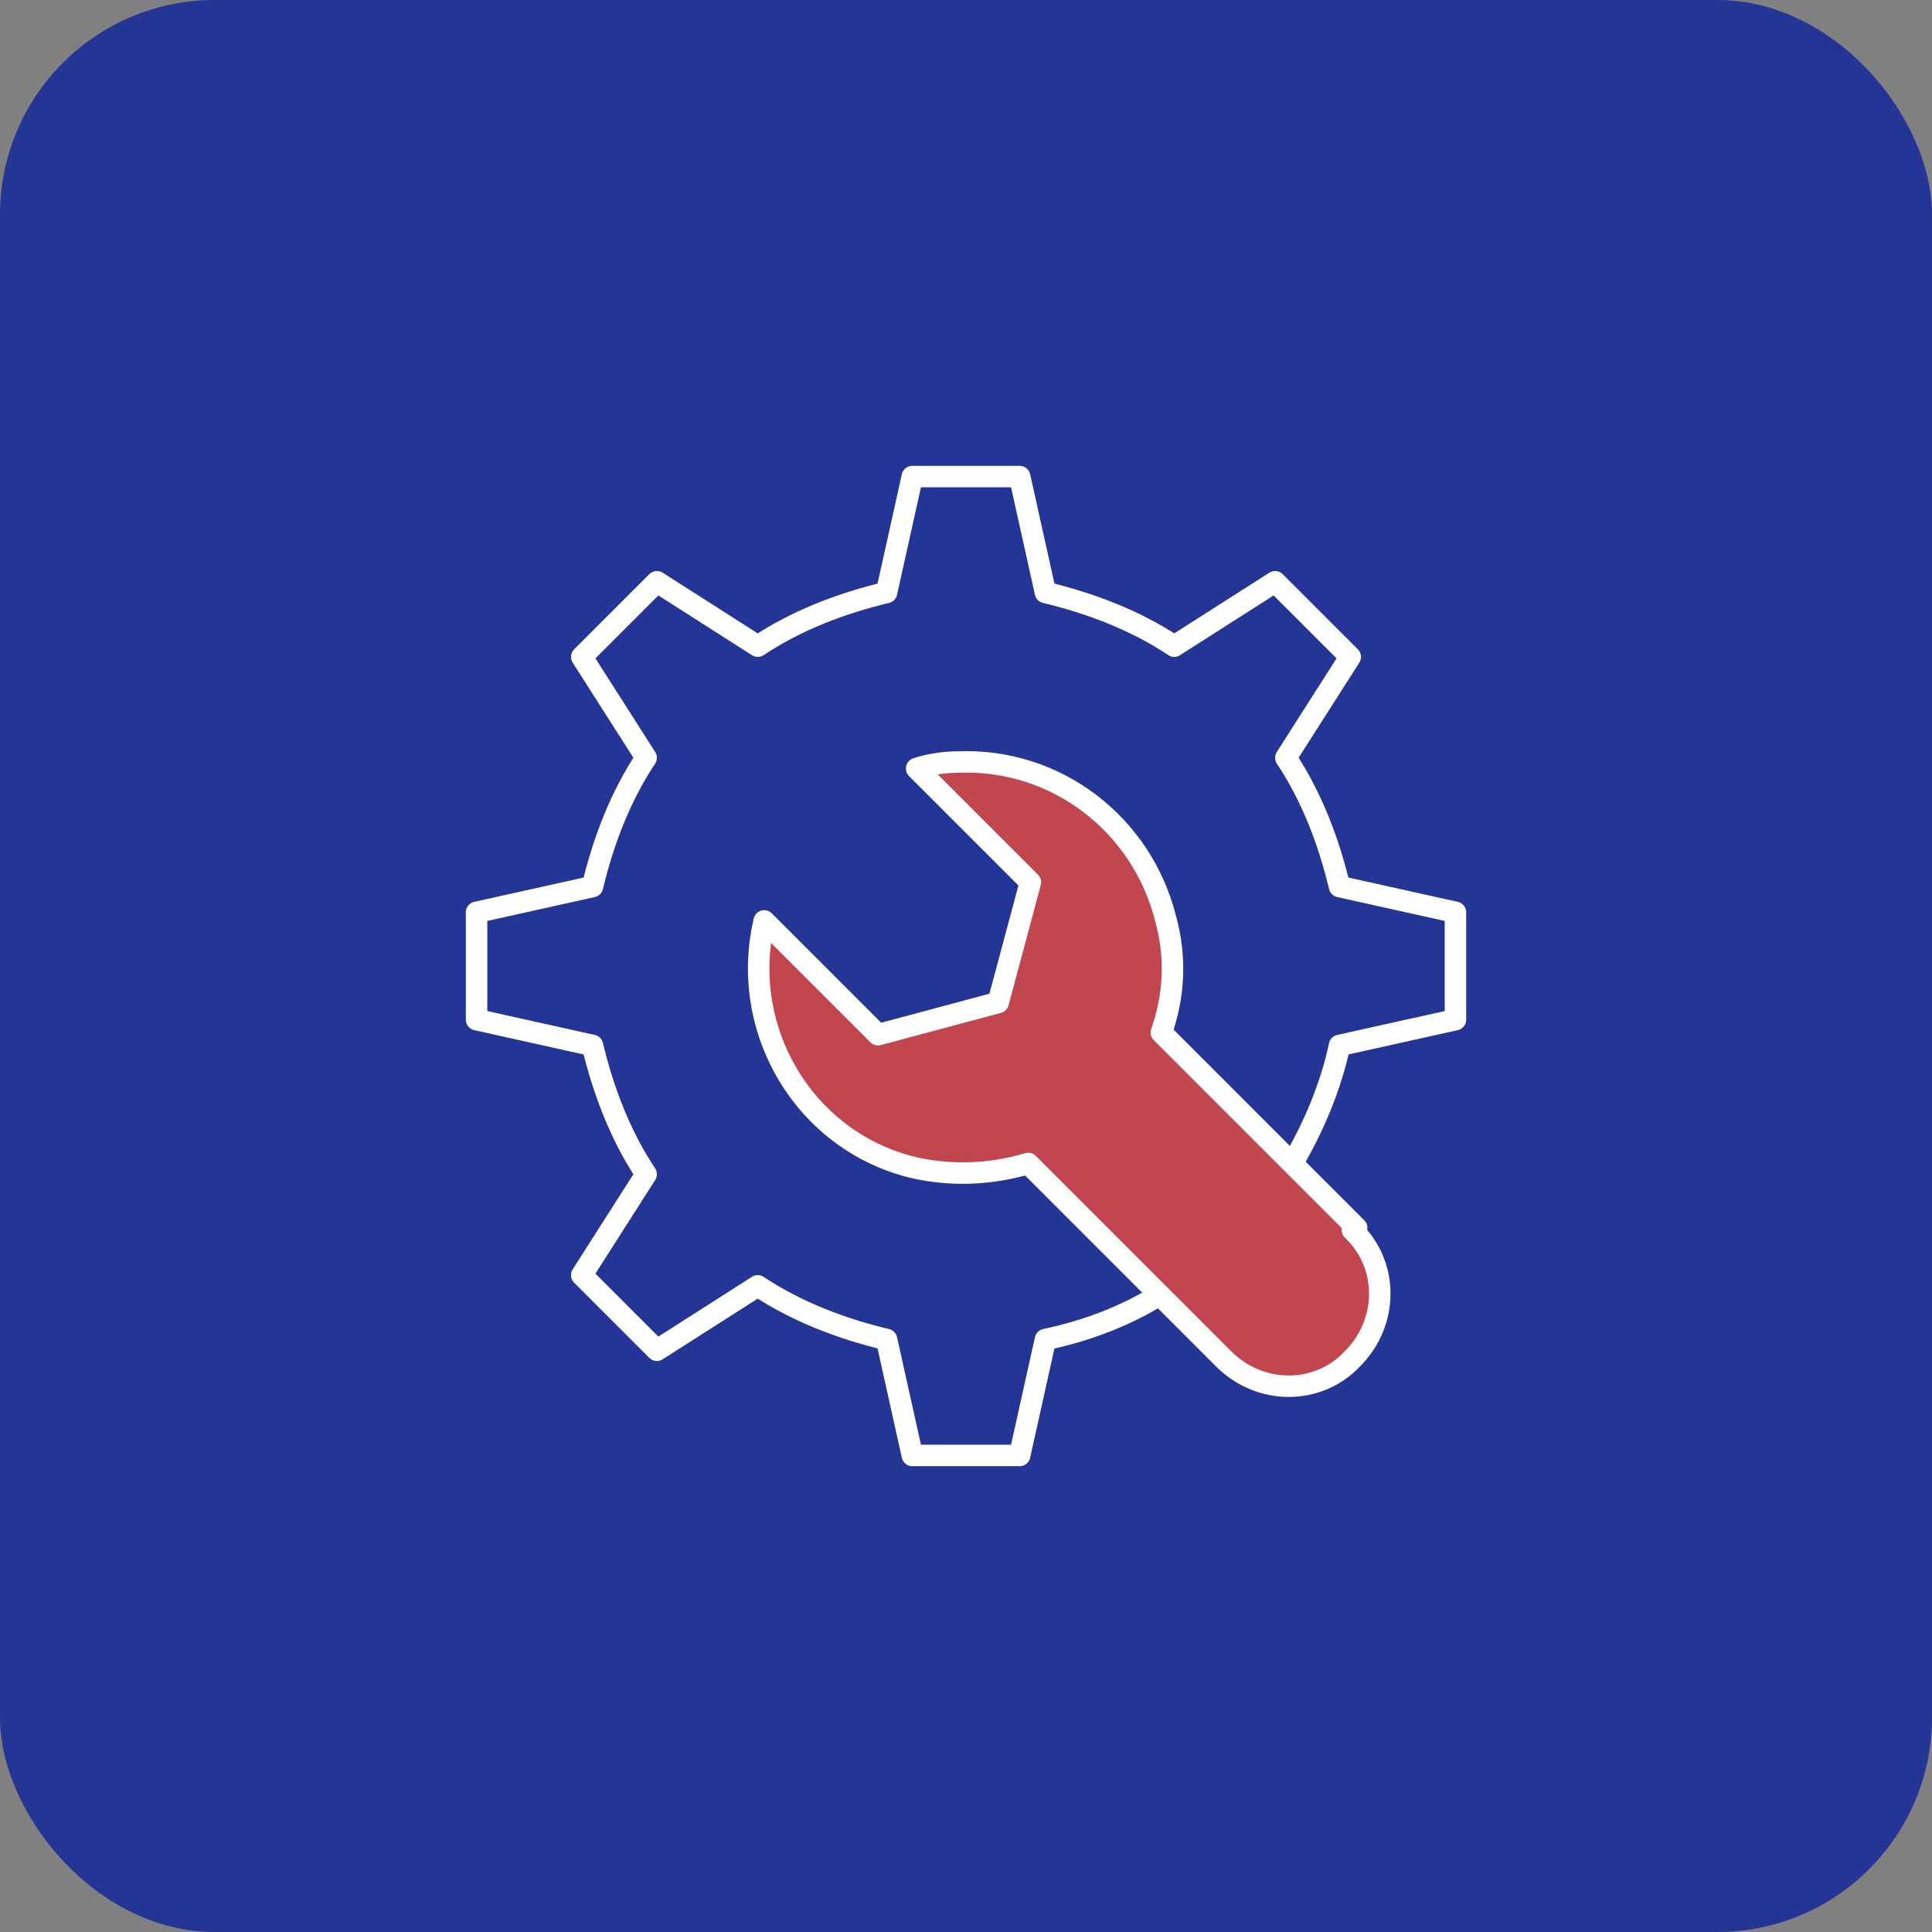
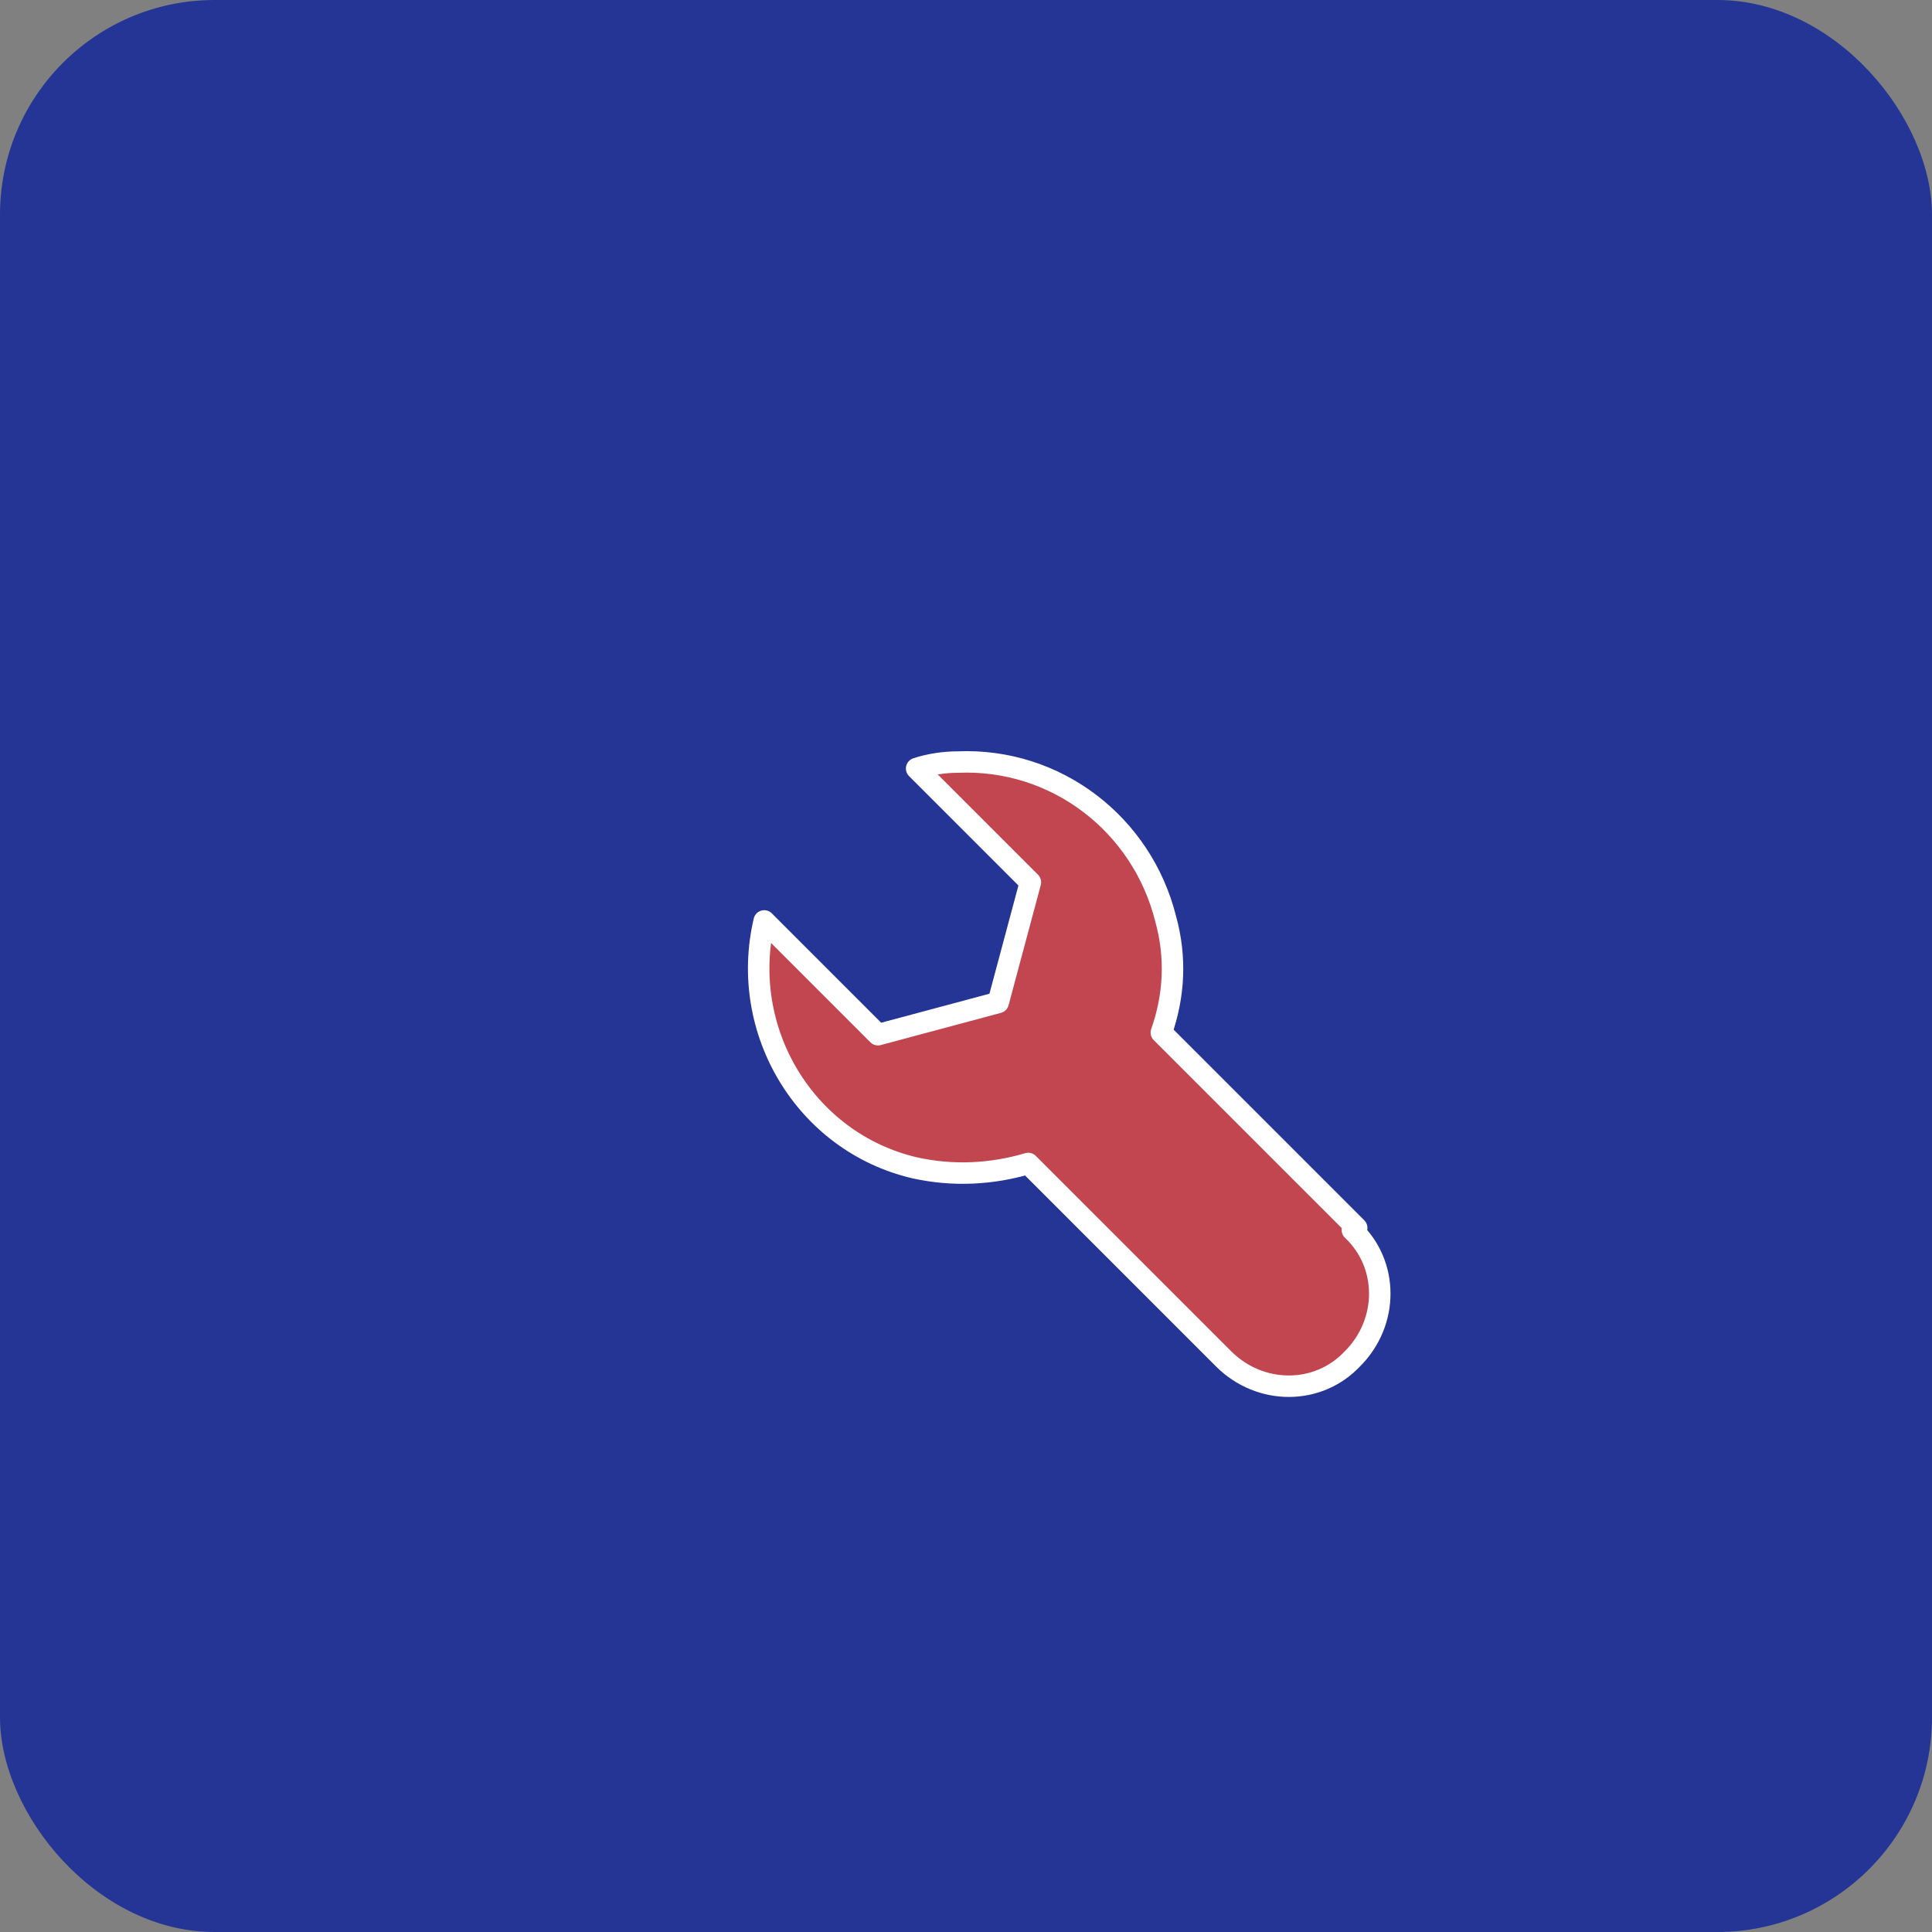
<svg xmlns="http://www.w3.org/2000/svg" id="Layer_1" data-name="Layer 1" width="90" height="90" version="1.1" viewBox="0 0 90 90">
  <rect x="0" y="0" width="90" height="90" fill="#808080" stroke="none" />
  <defs>
    <style>
      .cls-1 {
        fill: none;
      }

      .cls-1, .cls-2 {
        stroke: #fff;
        stroke-linejoin: round;
      }

      .cls-3 {
        fill: #243596;
        stroke-width: 0px;
      }

      .cls-2 {
        fill: #c2464f;
      }
    </style>
  </defs>
  <rect id="Rectangle_79" data-name="Rectangle 79" class="cls-3" width="90" height="90" rx="10" ry="10" />
  <g id="Group_145" data-name="Group 145">
-     <path id="Path_201" data-name="Path 201" class="cls-1" d="M60.2,54.2c1-1.7,1.8-3.6,2.2-5.5l5.4-1.2v-5l-5.4-1.2c-.5-2.1-1.3-4.2-2.5-6l3-4.7-3.5-3.5-4.7,3c-1.8-1.2-3.9-2-6-2.5l-1.2-5.4h-5l-1.2,5.4c-2.1.5-4.2,1.3-6,2.5l-4.7-3-3.5,3.5,3,4.7c-1.2,1.8-2,3.9-2.5,6l-5.4,1.2v5l5.4,1.2c.5,2.1,1.3,4.2,2.5,6l-3,4.7,3.5,3.5,4.7-3c1.8,1.2,3.9,2,6,2.5l1.2,5.4h5l1.2-5.4c1.9-.4,3.8-1.1,5.5-2.2" />
    <path id="Path_202" data-name="Path 202" class="cls-2" d="M63.2,57.2l-9.1-9.1c.6-1.7.7-3.5.2-5.3-1.1-4.4-5.1-7.5-9.7-7.3-.6,0-1.3.1-1.9.3l5.3,5.3-1.5,5.6-5.6,1.5-5.3-5.3c-1.2,5.1,1.9,10.3,7,11.5,1.8.4,3.6.3,5.3-.2l9.1,9.1c1.7,1.7,4.4,1.7,6,0h0c1.7-1.7,1.7-4.4,0-6Z" />
  </g>
</svg>